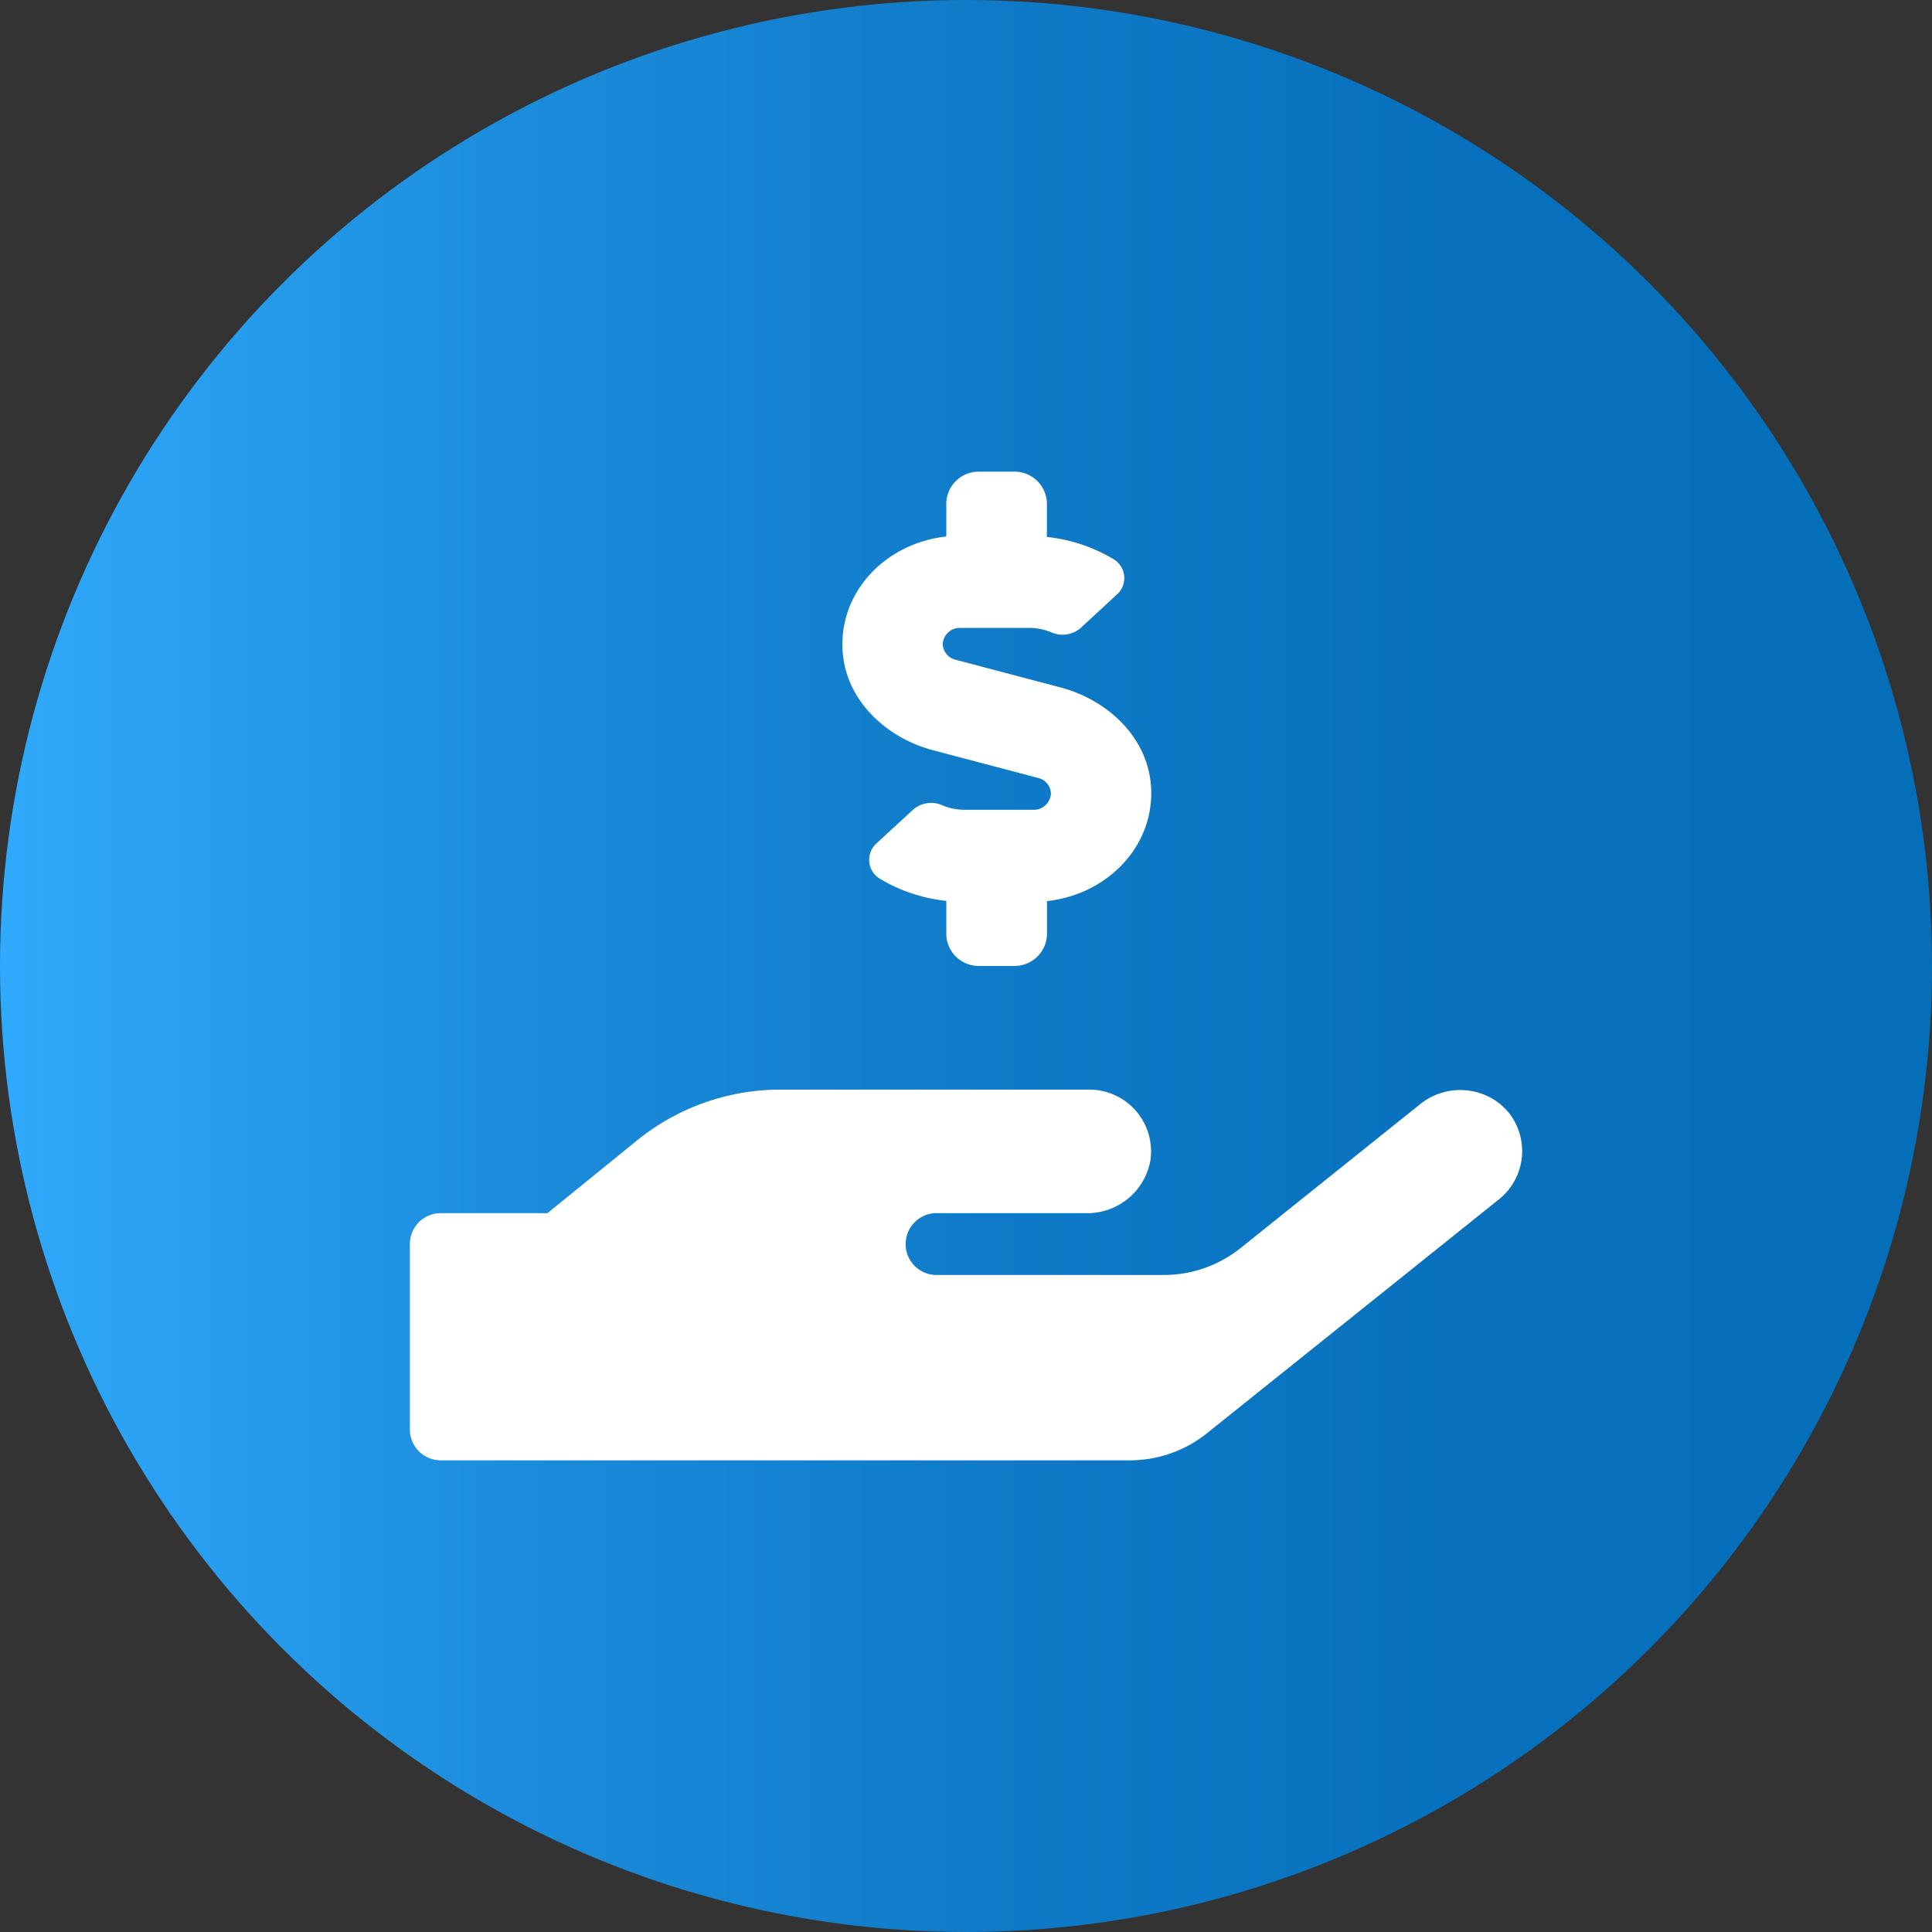
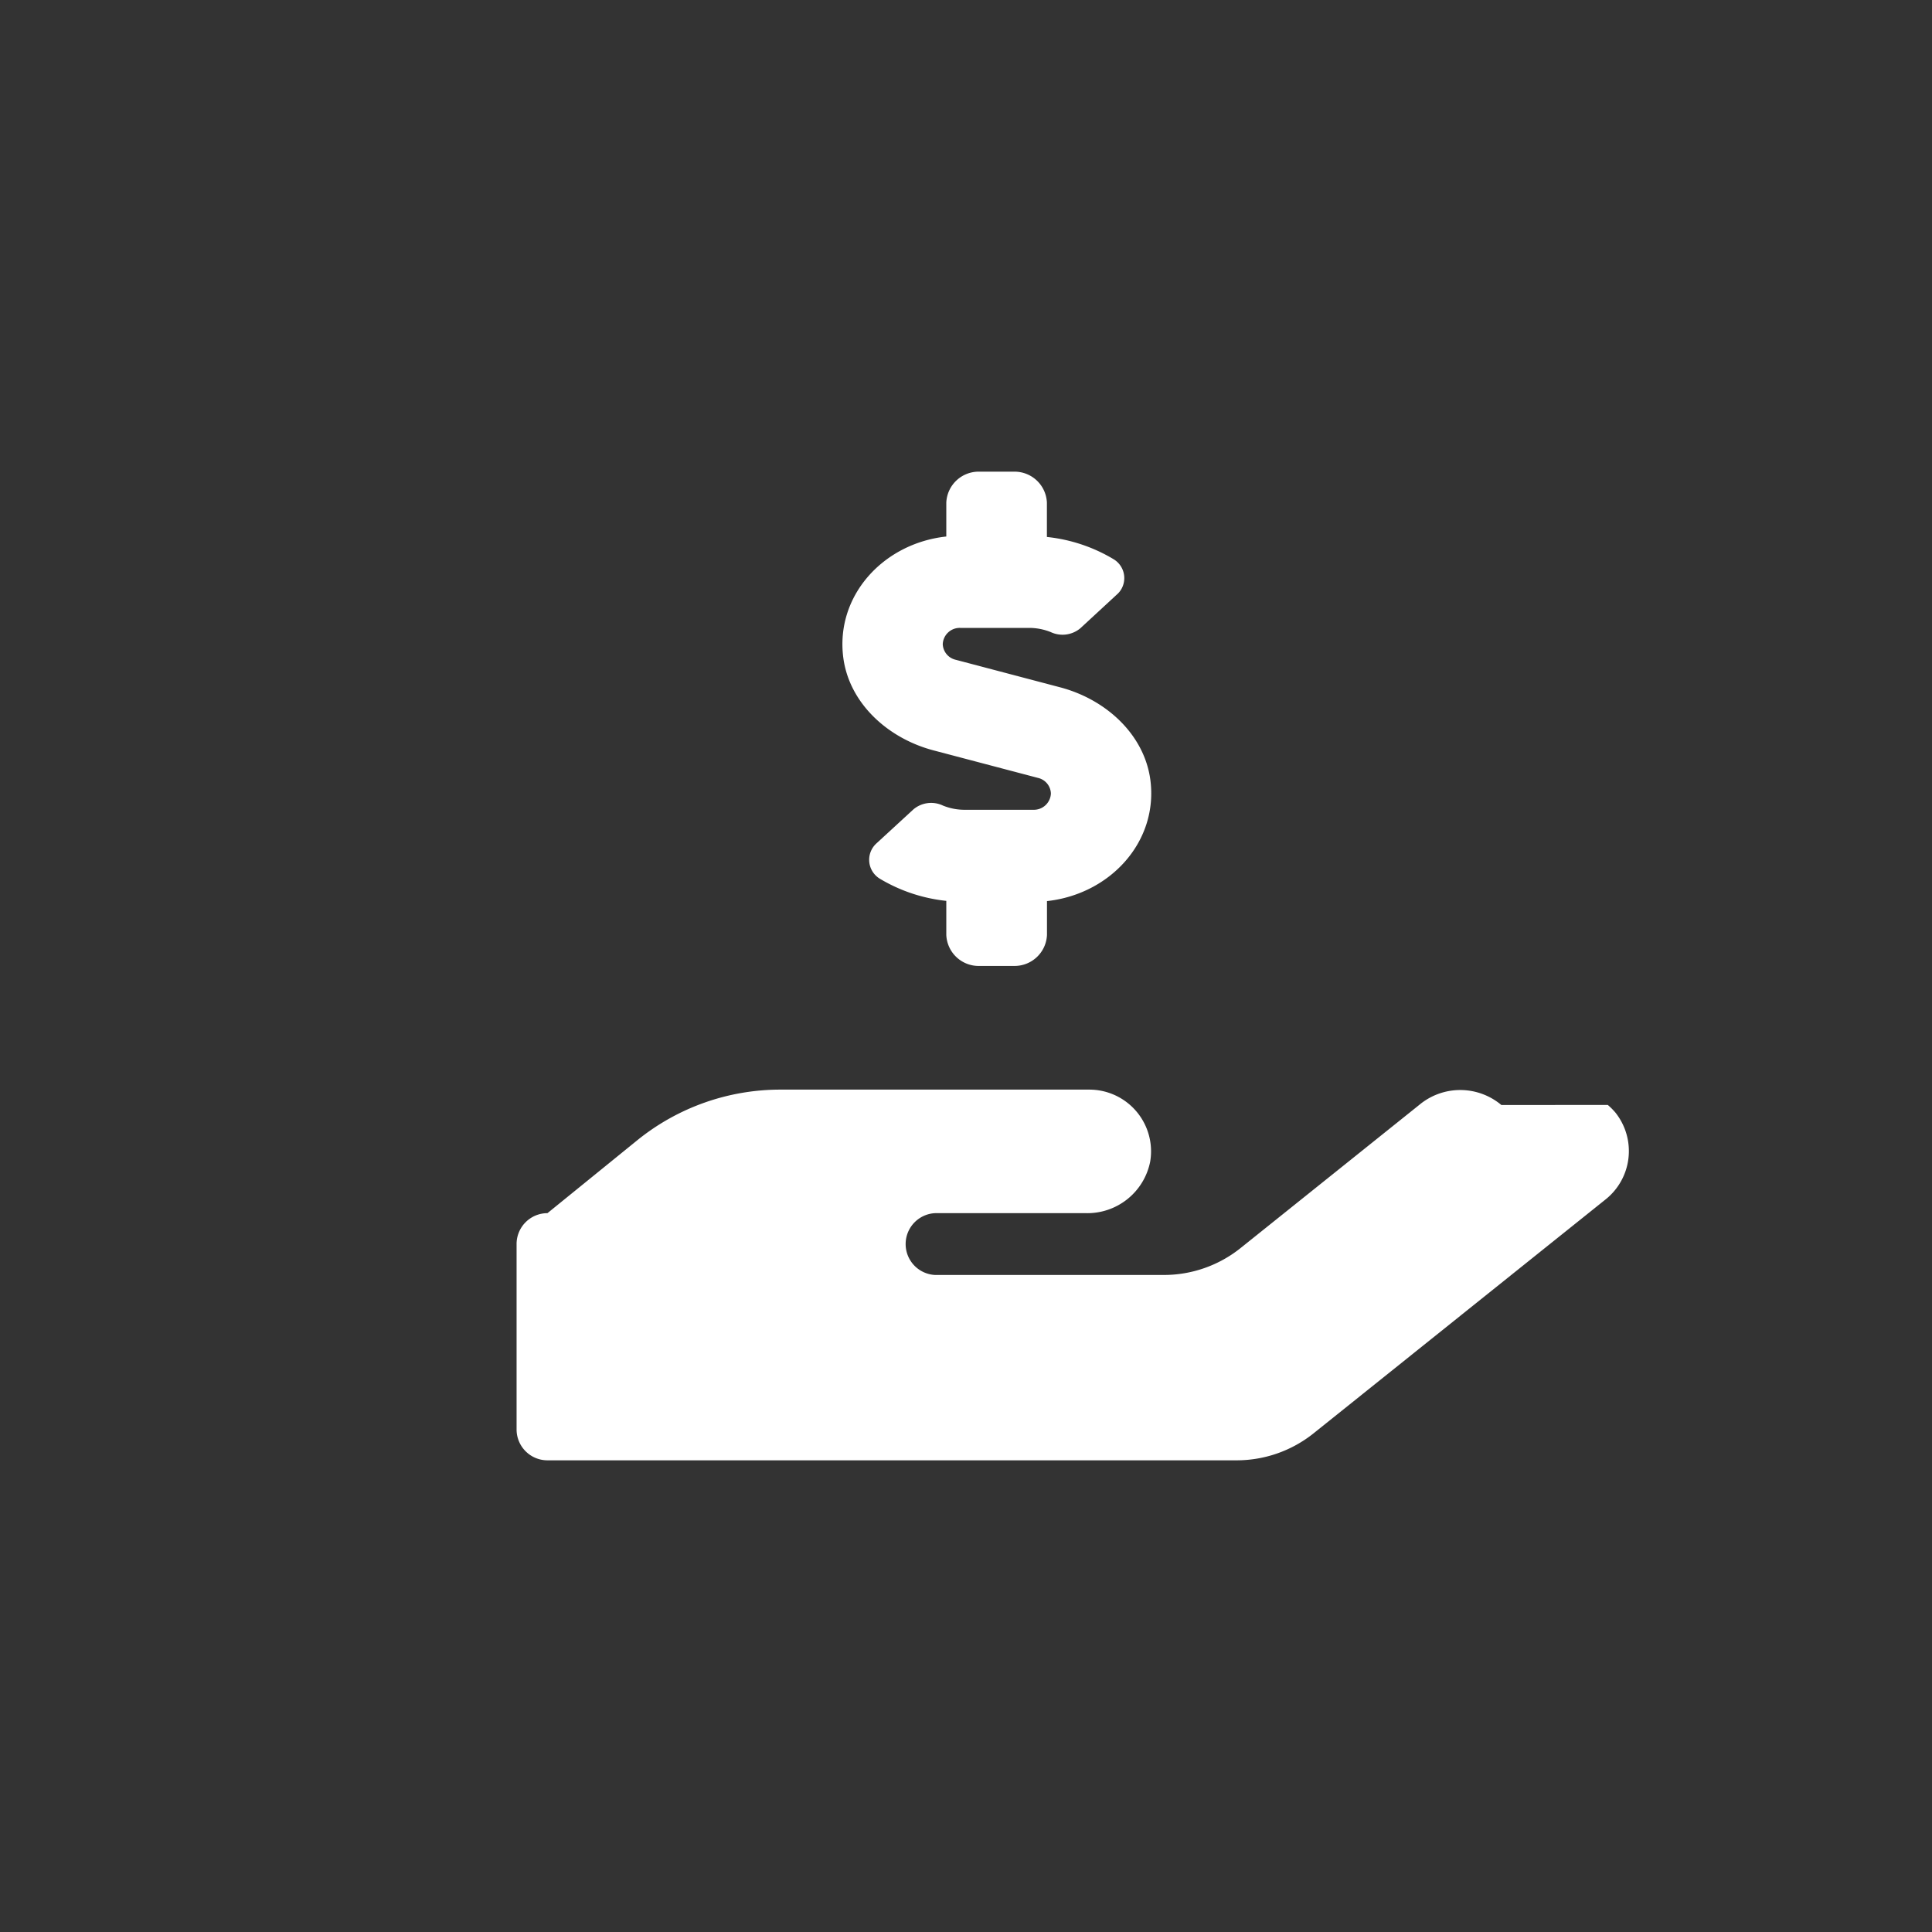
<svg xmlns="http://www.w3.org/2000/svg" viewBox="0 0 256 256">
  <rect x="0" y="0" width="256" height="256" fill="#333333" stroke="none" />
  <defs>
    <style>.cls-1{fill:url(#Sfumatura_senza_nome_14);}.cls-2{fill:#fff;}</style>
    <linearGradient id="Sfumatura_senza_nome_14" y1="128" x2="256" y2="128" gradientUnits="userSpaceOnUse">
      <stop offset="0" stop-color="#30aafc" />
      <stop offset="0.05" stop-color="#2ca4f6" />
      <stop offset="0.27" stop-color="#1b8cdb" />
      <stop offset="0.51" stop-color="#0f7bc8" />
      <stop offset="0.75" stop-color="#0771bd" />
      <stop offset="1" stop-color="#056eb9" />
    </linearGradient>
  </defs>
  <title>Risorsa 1</title>
  <g id="Livello_2" data-name="Livello 2">
    <g id="Livello_1-2" data-name="Livello 1">
-       <circle class="cls-1" cx="128" cy="128" r="128" />
-       <path class="cls-2" d="M123.66,99.42l13.89,3.66a2.2,2.2,0,0,1,1.7,2.07,2.26,2.26,0,0,1-2.34,2.15H127.8a7.59,7.59,0,0,1-2.86-.56,3.64,3.64,0,0,0-3.91.51l-4.87,4.48a2.93,2.93,0,0,0,.4,4.69h0a21.5,21.5,0,0,0,8.83,2.95v4.53a4.29,4.29,0,0,0,4.45,4.09h4.44a4.3,4.3,0,0,0,4.45-4.09V119.4c8.42-.92,14.8-7.93,13.69-16.12-.81-5.88-5.75-10.56-11.92-12.2l-13.88-3.66a2.21,2.21,0,0,1-1.7-2.07,2.25,2.25,0,0,1,2.33-2.15h9.11a7.69,7.69,0,0,1,2.88.56,3.68,3.68,0,0,0,3.91-.51L148,78.77a2.77,2.77,0,0,0,.56-.67,2.92,2.92,0,0,0-1-4h0a21.54,21.54,0,0,0-8.84-2.95V66.59a4.29,4.29,0,0,0-4.44-4.09h-4.45a4.29,4.29,0,0,0-4.44,4.09v4.5C117,72,110.64,79,111.75,87.21,112.55,93.1,117.51,97.78,123.66,99.42Zm75.28,47a8.47,8.47,0,0,0-10.9,0L164.4,165.36a16.26,16.26,0,0,1-10.23,3.58H123.9a4.1,4.1,0,0,1,0-8.19h20a8.49,8.49,0,0,0,8.5-6.8,8.27,8.27,0,0,0,.12-1.4,8.18,8.18,0,0,0-8.19-8.17H103.43a30.12,30.12,0,0,0-19,6.72l-11.89,9.65H58.4a4.09,4.09,0,0,0-4.09,4.1v24.56a4.09,4.09,0,0,0,4.09,4.09h91.29a16.32,16.32,0,0,0,10.23-3.58l38.7-31a8.19,8.19,0,0,0,1.28-11.51,9,9,0,0,0-1-1Z" />
+       <path class="cls-2" d="M123.66,99.42l13.89,3.66a2.2,2.2,0,0,1,1.7,2.07,2.26,2.26,0,0,1-2.34,2.15H127.8a7.59,7.59,0,0,1-2.86-.56,3.64,3.64,0,0,0-3.91.51l-4.87,4.48a2.93,2.93,0,0,0,.4,4.69h0a21.5,21.5,0,0,0,8.83,2.95v4.53a4.29,4.29,0,0,0,4.45,4.09h4.44a4.3,4.3,0,0,0,4.45-4.09V119.4c8.42-.92,14.8-7.93,13.69-16.12-.81-5.88-5.75-10.56-11.92-12.2l-13.88-3.66a2.21,2.21,0,0,1-1.7-2.07,2.25,2.25,0,0,1,2.33-2.15h9.11a7.69,7.69,0,0,1,2.88.56,3.68,3.68,0,0,0,3.91-.51L148,78.77a2.77,2.77,0,0,0,.56-.67,2.92,2.92,0,0,0-1-4h0a21.54,21.54,0,0,0-8.84-2.95V66.59a4.29,4.29,0,0,0-4.44-4.09h-4.45a4.29,4.29,0,0,0-4.44,4.09v4.5C117,72,110.64,79,111.75,87.21,112.55,93.1,117.51,97.78,123.66,99.42Zm75.28,47a8.47,8.47,0,0,0-10.9,0L164.4,165.36a16.26,16.26,0,0,1-10.23,3.58H123.9a4.1,4.1,0,0,1,0-8.19h20a8.49,8.49,0,0,0,8.5-6.8,8.27,8.27,0,0,0,.12-1.4,8.18,8.18,0,0,0-8.19-8.17H103.43a30.12,30.12,0,0,0-19,6.72l-11.89,9.65a4.09,4.09,0,0,0-4.09,4.1v24.56a4.09,4.09,0,0,0,4.09,4.09h91.29a16.32,16.32,0,0,0,10.23-3.58l38.7-31a8.19,8.19,0,0,0,1.28-11.51,9,9,0,0,0-1-1Z" />
    </g>
  </g>
</svg>